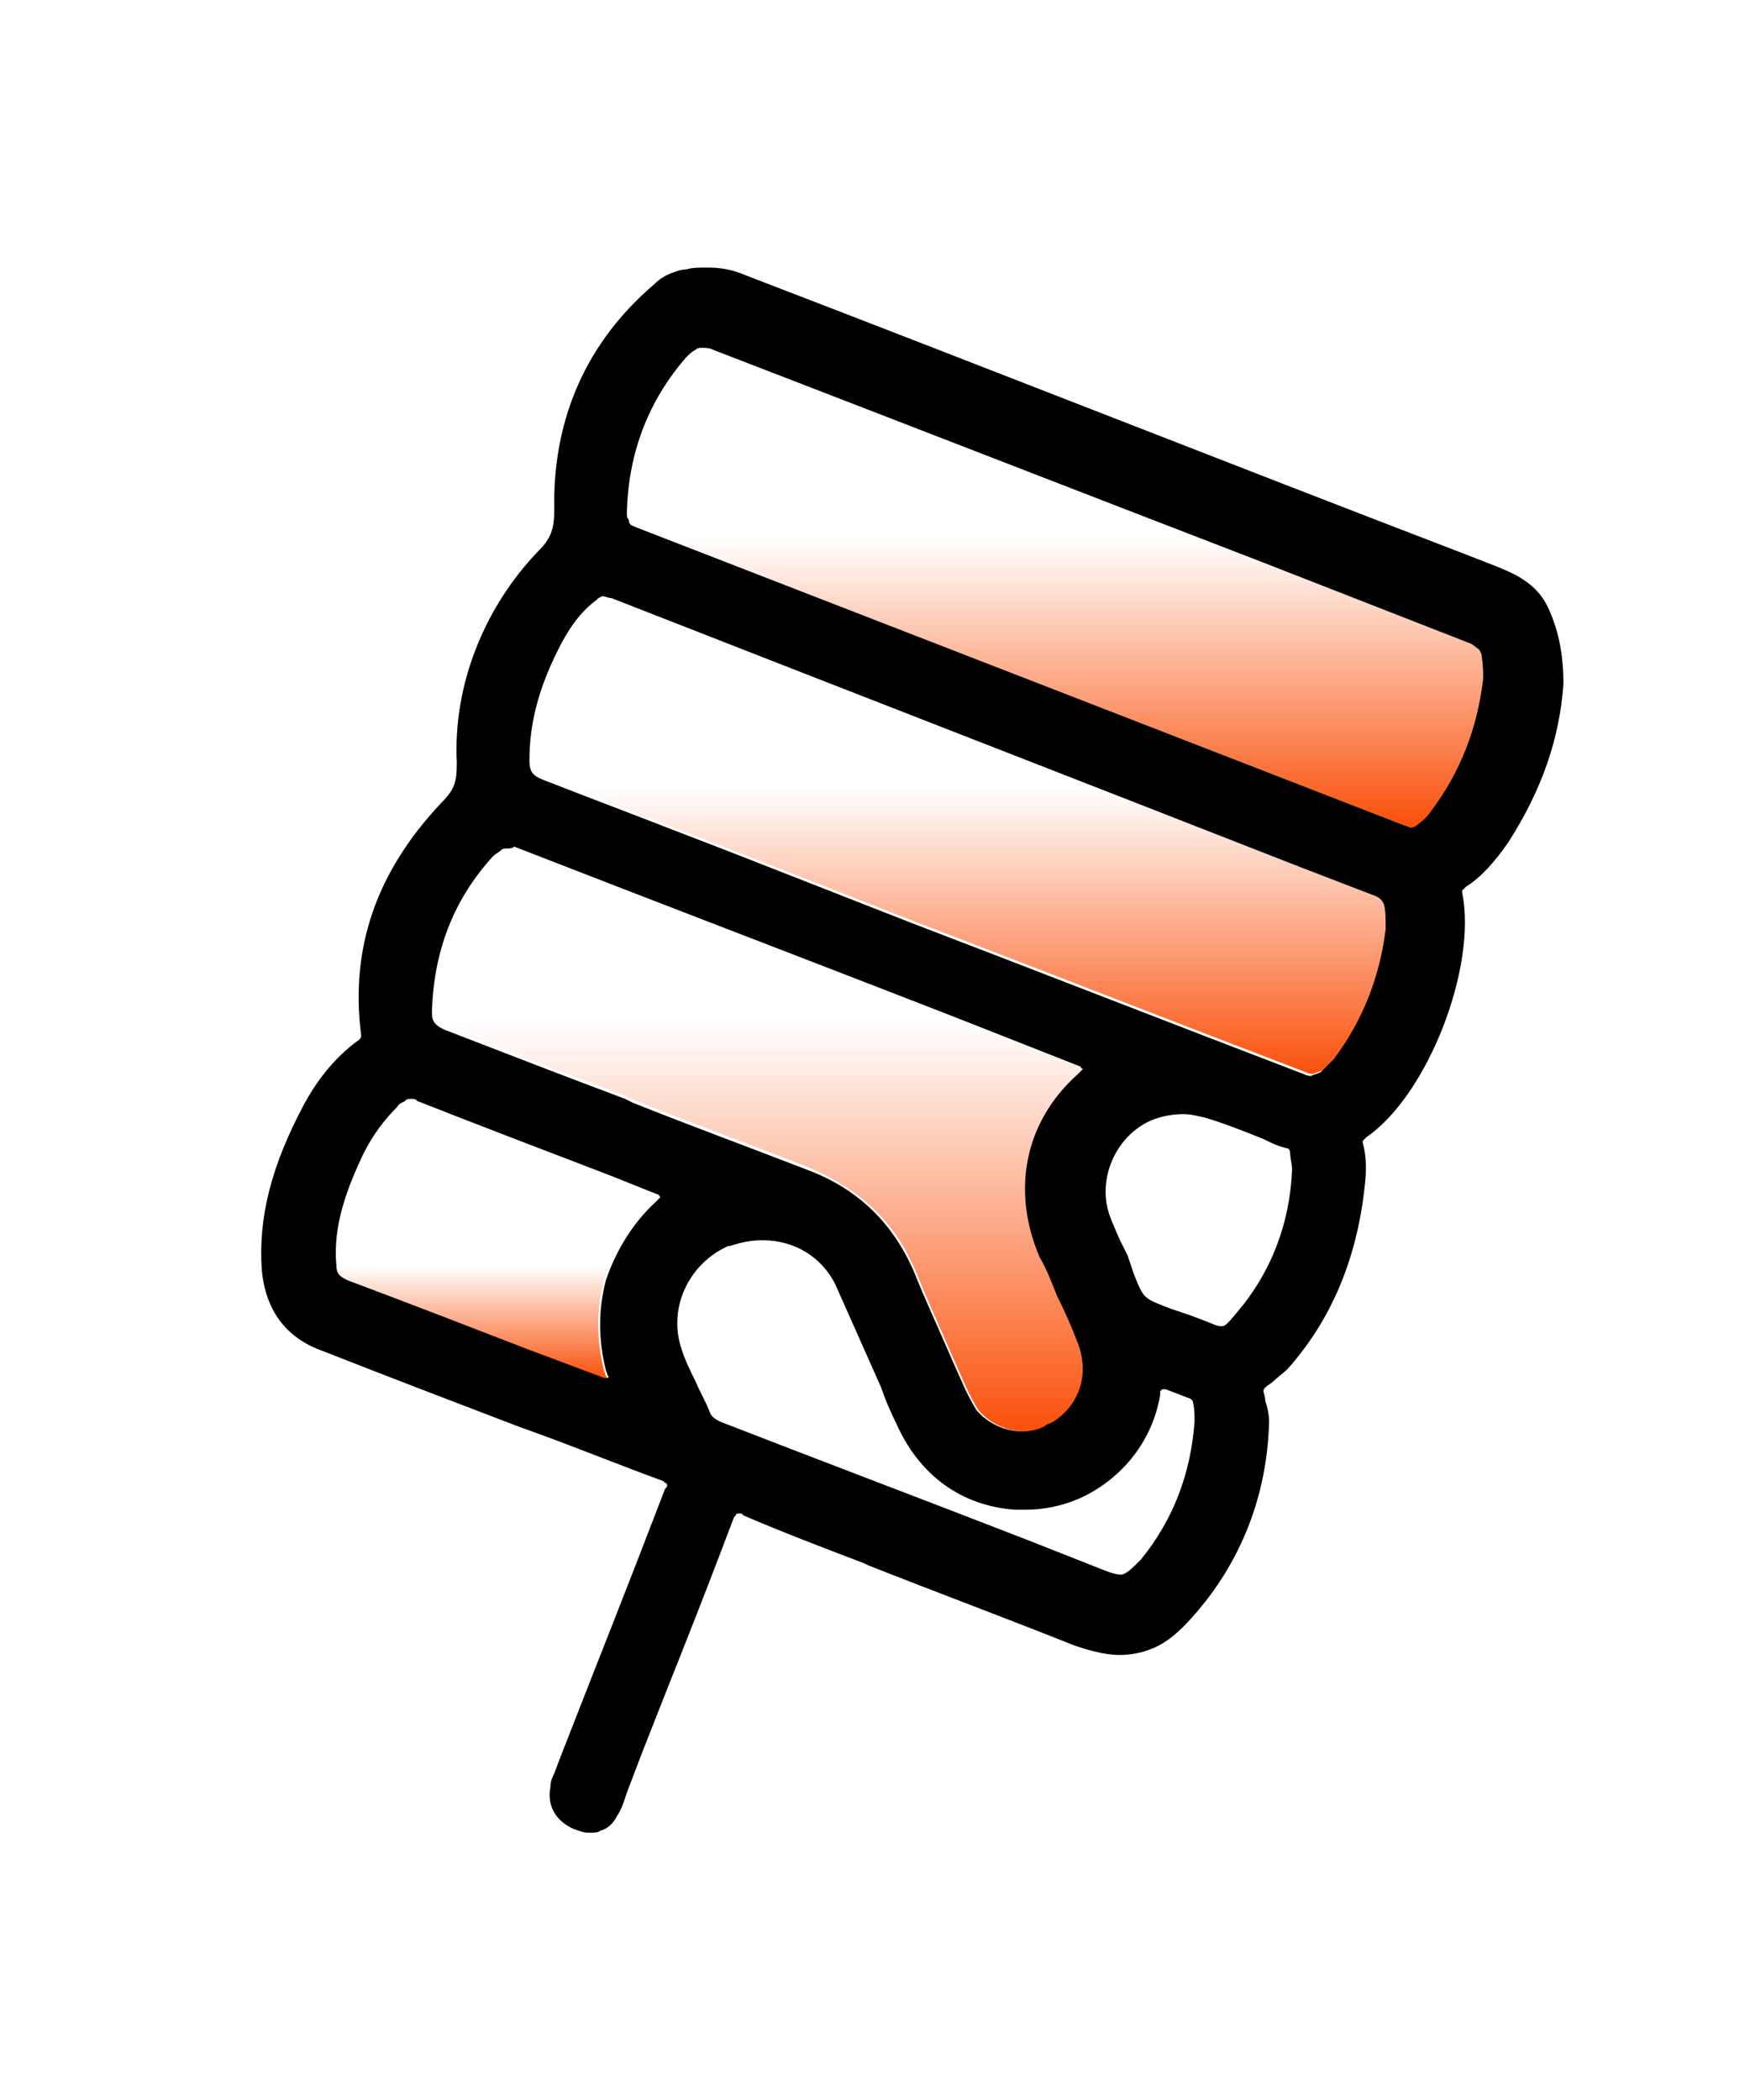
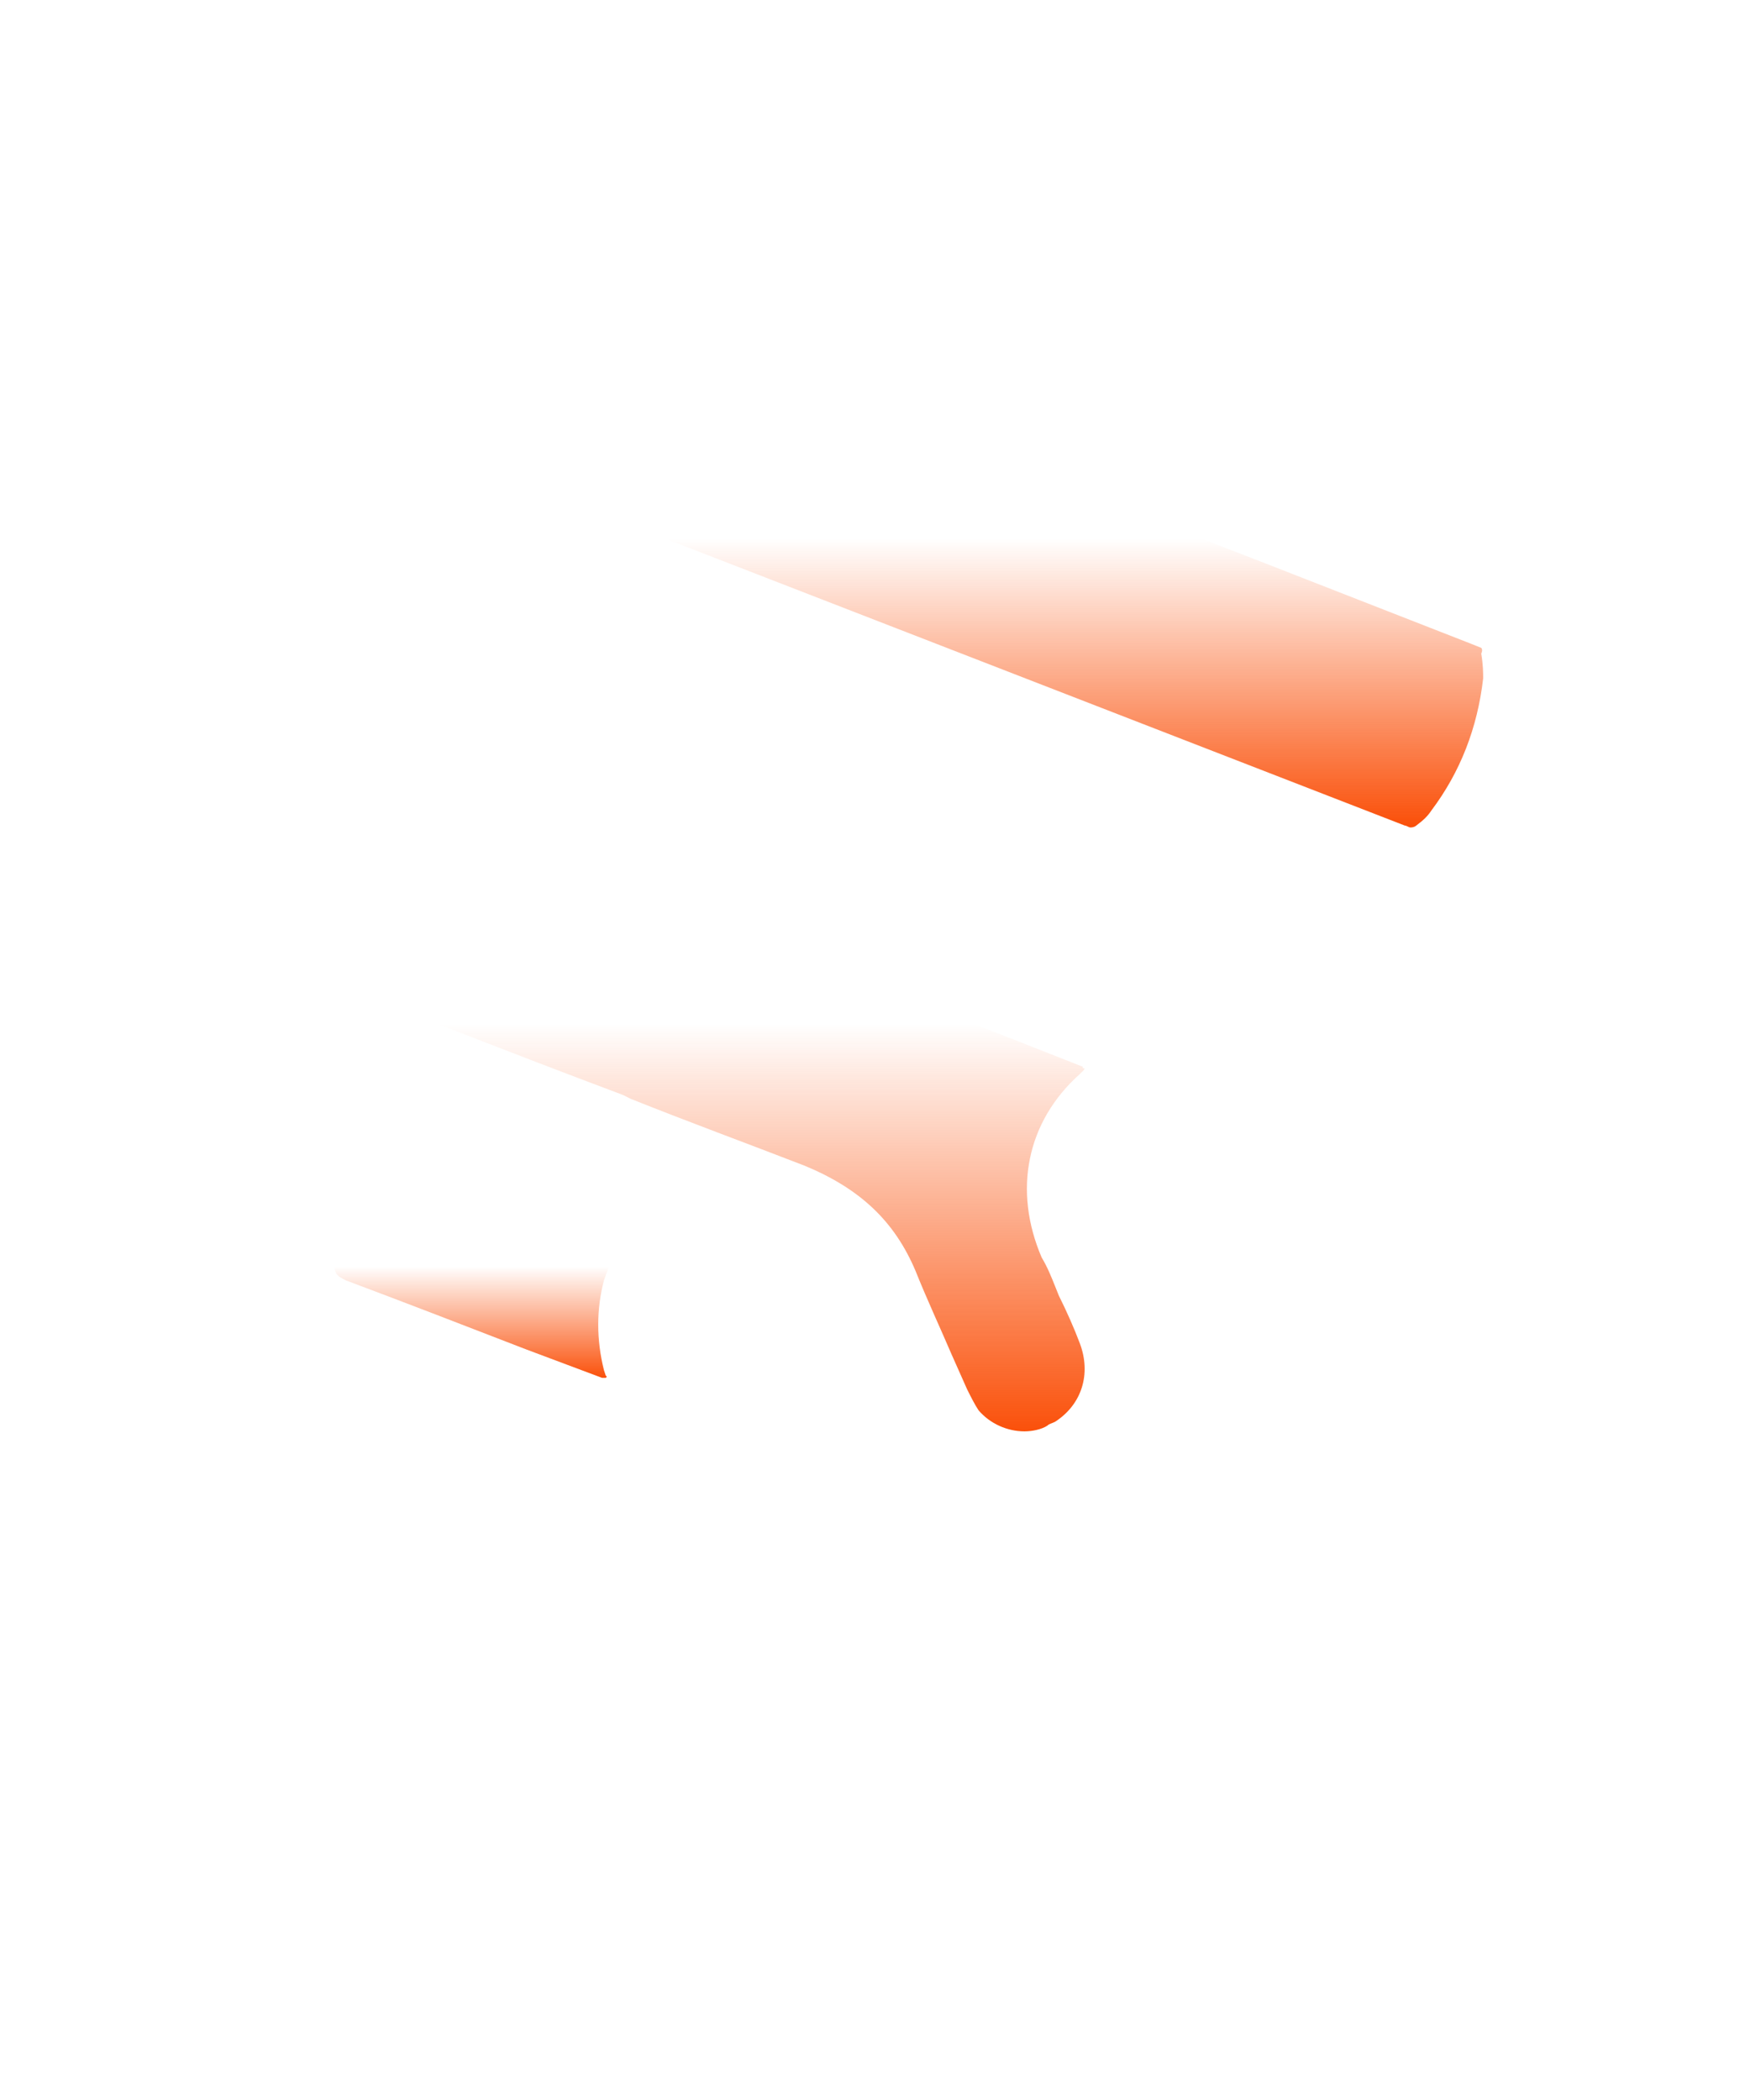
<svg xmlns="http://www.w3.org/2000/svg" version="1.1" id="레이어_2_00000129899312101962692770000016223389285295905940_" x="0px" y="0px" viewBox="0 0 91.3 109.9" style="enable-background:new 0 0 91.3 109.9;" xml:space="preserve">
  <style type="text/css">
	.st0{fill:url(#SVGID_1_);}
	.st1{fill:url(#SVGID_00000021834676423514281320000000111874384850511022_);}
	.st2{fill:url(#SVGID_00000115490084351775551590000000893566414734995641_);}
	.st3{fill:url(#SVGID_00000178200812254175610560000004898648385010564023_);}
</style>
  <g>
    <linearGradient id="SVGID_1_" gradientUnits="userSpaceOnUse" x1="39.788" y1="44.382" x2="39.788" y2="74.972">
      <stop offset="0.3" style="stop-color:#FA500A;stop-opacity:0" />
      <stop offset="1" style="stop-color:#FA500A" />
    </linearGradient>
    <path class="st0" d="M47.9,66.5c0.6,1.5,1.3,3,1.9,4.4l0.8,1.8c0.2,0.4,0.4,0.8,0.6,1.1c0.6,0.7,1.5,1.1,2.4,1.1   c0.4,0,0.9-0.1,1.2-0.3c0.1-0.1,0.2-0.1,0.4-0.2c1.4-0.9,1.9-2.5,1.3-4.1c-0.3-0.8-0.7-1.7-1.1-2.5l-0.2-0.5   c-0.2-0.5-0.4-1-0.7-1.5c-1.5-3.5-0.8-7.1,2-9.6l0.2-0.2c0,0,0.1-0.1,0-0.1s0-0.1-0.1-0.1l-6.6-2.6c-7.7-3-15.3-5.9-23-8.9   c-0.3-0.1-0.5-0.1-0.6-0.1c-0.1,0-0.2,0-0.3,0.1c-0.1,0.1-0.3,0.2-0.4,0.3c-2.1,2.3-3.1,5-3.2,8.1c0,0.4,0,0.7,0.7,1   c3.1,1.2,6.2,2.4,9.4,3.6l0.4,0.2c3,1.2,6,2.3,9.1,3.5C45,62.2,46.8,63.9,47.9,66.5z" />
    <linearGradient id="SVGID_00000041983589544634528570000005816869332314643853_" gradientUnits="userSpaceOnUse" x1="26.148" y1="57.485" x2="26.148" y2="72.133">
      <stop offset="0.6" style="stop-color:#FA500A;stop-opacity:0" />
      <stop offset="1" style="stop-color:#FA500A" />
    </linearGradient>
    <path style="fill:url(#SVGID_00000041983589544634528570000005816869332314643853_);" d="M32,61.5c-3.4-1.3-6.8-2.6-10.1-3.9   c-0.2-0.1-0.3-0.1-0.5-0.1c-0.1,0-0.2,0-0.3,0.1c-0.1,0.1-0.3,0.1-0.4,0.3c-0.7,0.7-1.3,1.5-1.8,2.5c-0.8,1.7-1.6,3.7-1.4,5.8   c0,0.5,0.2,0.6,0.6,0.8c3.2,1.2,6.3,2.4,9.4,3.6l4,1.5c0,0,0,0,0.1,0c0,0,0.1,0,0.1,0c0,0,0.1-0.1,0-0.1l-0.1-0.3   c-0.4-1.6-0.4-3.2,0-4.7c0.5-1.5,1.4-3,2.6-4.1l0.2-0.2c0,0,0.1-0.1,0-0.1c0,0,0-0.1-0.1-0.1L32,61.5z" />
    <linearGradient id="SVGID_00000009555805490454308470000008052204034143132332_" gradientUnits="userSpaceOnUse" x1="50.206" y1="31.243" x2="50.206" y2="56.282">
      <stop offset="0.4" style="stop-color:#FA500A;stop-opacity:0" />
      <stop offset="1" style="stop-color:#FA500A" />
    </linearGradient>
-     <path style="fill:url(#SVGID_00000009555805490454308470000008052204034143132332_);" d="M72.1,46.9l-3.9-1.5   C56.1,40.7,44,36,32,31.3c-0.1-0.1-0.2-0.1-0.3-0.1c0,0-0.1,0-0.1,0l-0.1,0c-0.1,0-0.1,0.1-0.2,0.1c-0.8,0.6-1.4,1.4-2,2.6   c-1.1,2.2-1.5,4-1.5,5.8c0,0.6,0.2,0.8,0.7,1c2.3,0.9,4.7,1.8,7,2.7l2.6,1l9.7,3.8c6.8,2.6,13.7,5.3,20.5,7.9   c0.2,0.1,0.3,0.1,0.4,0.1c0.2-0.1,0.3-0.1,0.5-0.2l0.1-0.1c0.2-0.2,0.4-0.4,0.6-0.6c1.5-2,2.4-4.3,2.7-6.8c0-0.5,0-1-0.1-1.3   C72.4,47,72.3,46.9,72.1,46.9z" />
    <linearGradient id="SVGID_00000090284024875158376520000014805780919134166453_" gradientUnits="userSpaceOnUse" x1="55.3" y1="18.18" x2="55.3" y2="43.188">
      <stop offset="0.4" style="stop-color:#FA500A;stop-opacity:0" />
      <stop offset="1" style="stop-color:#FA500A" />
    </linearGradient>
    <path style="fill:url(#SVGID_00000090284024875158376520000014805780919134166453_);" d="M77.5,33.9L77,33.7L66,29.4   c-9.6-3.7-19.1-7.4-28.7-11.1c-0.3-0.1-0.5-0.1-0.6-0.1c-0.1,0-0.2,0-0.3,0.1c-0.2,0.1-0.3,0.2-0.5,0.4c-2,2.3-3,5-3.1,8   c0,0.1,0,0.1,0,0.2c0,0.1,0,0.2,0.1,0.3c0,0.3,0.2,0.3,0.4,0.4c13.4,5.2,26.8,10.4,40.2,15.6c0.1,0,0.2,0.1,0.3,0.1   c0.2,0,0.3-0.1,0.3-0.1c0.4-0.3,0.6-0.5,0.8-0.8c1.5-2,2.4-4.3,2.7-6.9c0-0.3,0-0.7-0.1-1.3C77.6,34,77.5,33.9,77.5,33.9z" />
-     <path d="M30.8,95.9c-0.3,0-0.5-0.1-0.8-0.2c-0.9-0.4-1.4-1.2-1.2-2.2c0-0.3,0.1-0.5,0.2-0.7l0.3-0.8c2.3-5.9,3.2-8.1,5.5-14.1   l0.1-0.1c0,0,0-0.1,0-0.1c0,0,0-0.1-0.1-0.1l-0.1-0.1c-2.2-0.8-4.4-1.7-6.6-2.5l-1.1-0.4c-3.4-1.3-6.8-2.6-10.1-3.9   c-2-0.7-3-2.2-3.2-4.2c-0.2-2.8,0.5-5.5,2.2-8.7c0.6-1.1,1.5-2.4,2.9-3.4c0,0,0.1-0.1,0.1-0.2c-0.6-4.6,0.8-8.6,4.2-12.2   c0.7-0.7,0.8-1.1,0.8-2.1c-0.2-4,1.4-8.1,4.3-11.1c0.6-0.6,0.8-1.1,0.8-2.1c-0.1-4.8,1.7-8.8,5.2-11.8c0.1-0.1,0.4-0.4,0.9-0.6   c0.3-0.1,0.5-0.2,0.8-0.2C36.2,14,36.6,14,37,14c0.7,0,1.3,0.1,2,0.4c12.5,4.8,24.9,9.7,37.4,14.5l1.8,0.7c1,0.4,2.2,0.9,2.8,2.2   c0.6,1.3,0.8,2.6,0.8,4c-0.2,2.8-1.1,5.5-2.9,8.3c-0.7,1-1.4,1.8-2.2,2.3l-0.1,0.1c0,0-0.1,0.1-0.1,0.1l0,0.1   c0.8,3.9-1.8,10.6-5,12.8l-0.1,0.1c0,0-0.1,0.1-0.1,0.1l0,0.1c0.2,0.7,0.2,1.5,0.1,2.3c-0.4,3.7-1.7,6.9-4,9.5   c-0.3,0.3-0.6,0.5-0.8,0.7c-0.1,0.1-0.3,0.2-0.4,0.3c0,0-0.1,0.1-0.1,0.2c0,0,0.1,0.3,0.1,0.5c0.1,0.3,0.2,0.7,0.2,1.1   c-0.1,3.9-1.5,7.4-4,10.2c-0.7,0.8-1.4,1.4-2.2,1.7c-0.5,0.2-1.1,0.3-1.6,0.3c-0.9,0-1.8-0.3-2.4-0.5c-3.5-1.4-7-2.7-10.8-4.2   l-0.2-0.1c-2.1-0.8-4.2-1.6-6.3-2.5l-0.1-0.1c0,0,0,0-0.1,0c0,0,0,0-0.1,0c0,0-0.1,0-0.1,0.1l-0.1,0.1c-2,5.3-3,7.7-4.8,12.3   l-0.8,2.1l-0.1,0.3c-0.1,0.3-0.2,0.6-0.4,0.9c-0.2,0.4-0.5,0.7-0.9,0.8C31.3,95.9,31.1,95.9,30.8,95.9z M39.9,64.9   c-0.6,0-1.1,0.1-1.7,0.3l-0.1,0c-2,0.9-3.1,3.1-2.5,5.2c0.2,0.7,0.5,1.3,0.8,1.9c0.2,0.5,0.5,1,0.7,1.5c0.1,0.3,0.2,0.4,0.6,0.6   c5.4,2.1,10.7,4.1,16.1,6.2l3.8,1.5c0.5,0.2,0.8,0.3,1.1,0.3c0.3-0.1,0.5-0.3,1-0.8c1.7-2.1,2.6-4.5,2.8-7.2c0-0.4,0-0.7-0.1-1.1   c0,0-0.1-0.1-0.1-0.1L61,72.7c0,0,0,0-0.1,0c0,0,0,0-0.1,0c0,0-0.1,0.1-0.1,0.1l0,0.2c-0.4,2.4-2,4.4-4.2,5.4   c-0.9,0.4-1.9,0.6-2.8,0.6c-0.2,0-0.4,0-0.6,0c-2.8-0.2-5-1.8-6.2-4.5c-0.3-0.6-0.6-1.3-0.8-1.9c-0.8-1.8-1.6-3.6-2.4-5.4   C43,65.8,41.6,64.9,39.9,64.9z M26.5,44.4c-0.1,0-0.2,0-0.3,0.1c-0.1,0.1-0.3,0.2-0.4,0.3c-2.1,2.3-3.1,5-3.2,8.1   c0,0.4,0,0.7,0.7,1c3.1,1.2,6.2,2.4,9.4,3.6l0.4,0.2c3,1.2,6,2.3,9.1,3.5c2.7,1,4.5,2.8,5.6,5.3c0.6,1.5,1.3,3,1.9,4.4l0.8,1.8   c0.2,0.4,0.4,0.8,0.6,1.1c0.6,0.7,1.5,1.1,2.4,1.1c0.4,0,0.9-0.1,1.2-0.3c0.1-0.1,0.2-0.1,0.4-0.2c1.4-0.9,1.9-2.5,1.3-4.1   c-0.3-0.8-0.7-1.7-1.1-2.5l-0.2-0.5c-0.2-0.5-0.4-1-0.7-1.5c-1.5-3.5-0.8-7.1,2-9.6l0.2-0.2c0,0,0.1-0.1,0-0.1s0-0.1-0.1-0.1   l-6.6-2.6c-7.7-3-15.3-5.9-23-8.9C26.8,44.4,26.7,44.4,26.5,44.4z M21.5,57.5c-0.1,0-0.2,0-0.3,0.1c-0.1,0.1-0.3,0.1-0.4,0.3   c-0.7,0.7-1.3,1.5-1.8,2.5c-0.8,1.7-1.6,3.7-1.4,5.8c0,0.5,0.2,0.6,0.6,0.8c3.2,1.2,6.3,2.4,9.4,3.6l4,1.5c0,0,0,0,0.1,0   c0,0,0.1,0,0.1,0c0,0,0.1-0.1,0-0.1l-0.1-0.3c-0.4-1.6-0.4-3.2,0-4.7c0.5-1.5,1.4-3,2.6-4.1l0.2-0.2c0,0,0.1-0.1,0-0.1   c0,0,0-0.1-0.1-0.1l-2.5-1c-3.4-1.3-6.8-2.6-10.1-3.9C21.8,57.5,21.6,57.5,21.5,57.5z M61.9,58.3c-0.5,0-1.1,0.1-1.6,0.3   c-1.7,0.7-2.7,2.6-2.4,4.4c0.1,0.6,0.4,1.2,0.7,1.9c0.2,0.4,0.3,0.6,0.4,0.8c0.1,0.3,0.2,0.6,0.3,0.9c0.2,0.5,0.4,1.1,0.7,1.3   c0.2,0.2,0.8,0.4,1.3,0.6c0.3,0.1,0.6,0.2,0.9,0.3l0.8,0.3c0.5,0.2,0.7,0.3,0.9,0.3c0.2,0,0.3-0.1,0.8-0.7c1.8-2.1,2.8-4.7,2.9-7.5   c0-0.3-0.1-0.6-0.1-0.9c0-0.1-0.1-0.2-0.1-0.2c-0.5-0.1-0.9-0.3-1.3-0.5c-1-0.4-2-0.8-3-1.1C62.7,58.4,62.3,58.3,61.9,58.3z    M31.5,31.2L31.5,31.2c-0.2,0.1-0.2,0.1-0.3,0.2c-0.8,0.6-1.4,1.4-2,2.6c-1.1,2.2-1.5,4-1.5,5.8c0,0.6,0.2,0.8,0.7,1   c2.3,0.9,4.7,1.8,7,2.7l2.6,1l9.7,3.8c6.8,2.6,13.7,5.3,20.5,7.9c0.2,0.1,0.3,0.1,0.4,0.1c0.2-0.1,0.3-0.1,0.5-0.2l0.1-0.1   c0.2-0.2,0.4-0.4,0.6-0.6c1.5-2,2.4-4.3,2.7-6.8c0-0.5,0-1-0.1-1.3c-0.1-0.2-0.2-0.3-0.4-0.4l-3.9-1.5C56.1,40.7,44,36,32,31.3   C31.8,31.3,31.7,31.2,31.5,31.2C31.6,31.2,31.6,31.2,31.5,31.2z M36.7,18.2c-0.1,0-0.2,0-0.3,0.1c-0.2,0.1-0.3,0.2-0.5,0.4   c-2,2.3-3,5-3.1,8c0,0.1,0,0.1,0,0.2c0,0.1,0,0.2,0.1,0.3c0,0.3,0.2,0.3,0.4,0.4c13.4,5.2,26.8,10.4,40.2,15.6   c0.1,0,0.2,0.1,0.3,0.1c0.2,0,0.3-0.1,0.3-0.1c0.4-0.3,0.6-0.5,0.8-0.8c1.5-2,2.4-4.3,2.7-6.9c0-0.3,0-0.7-0.1-1.3   c0,0-0.1-0.2-0.1-0.2L77,33.7L66,29.4c-9.6-3.7-19.1-7.4-28.7-11.1C37.1,18.2,36.9,18.2,36.7,18.2z" />
  </g>
</svg>